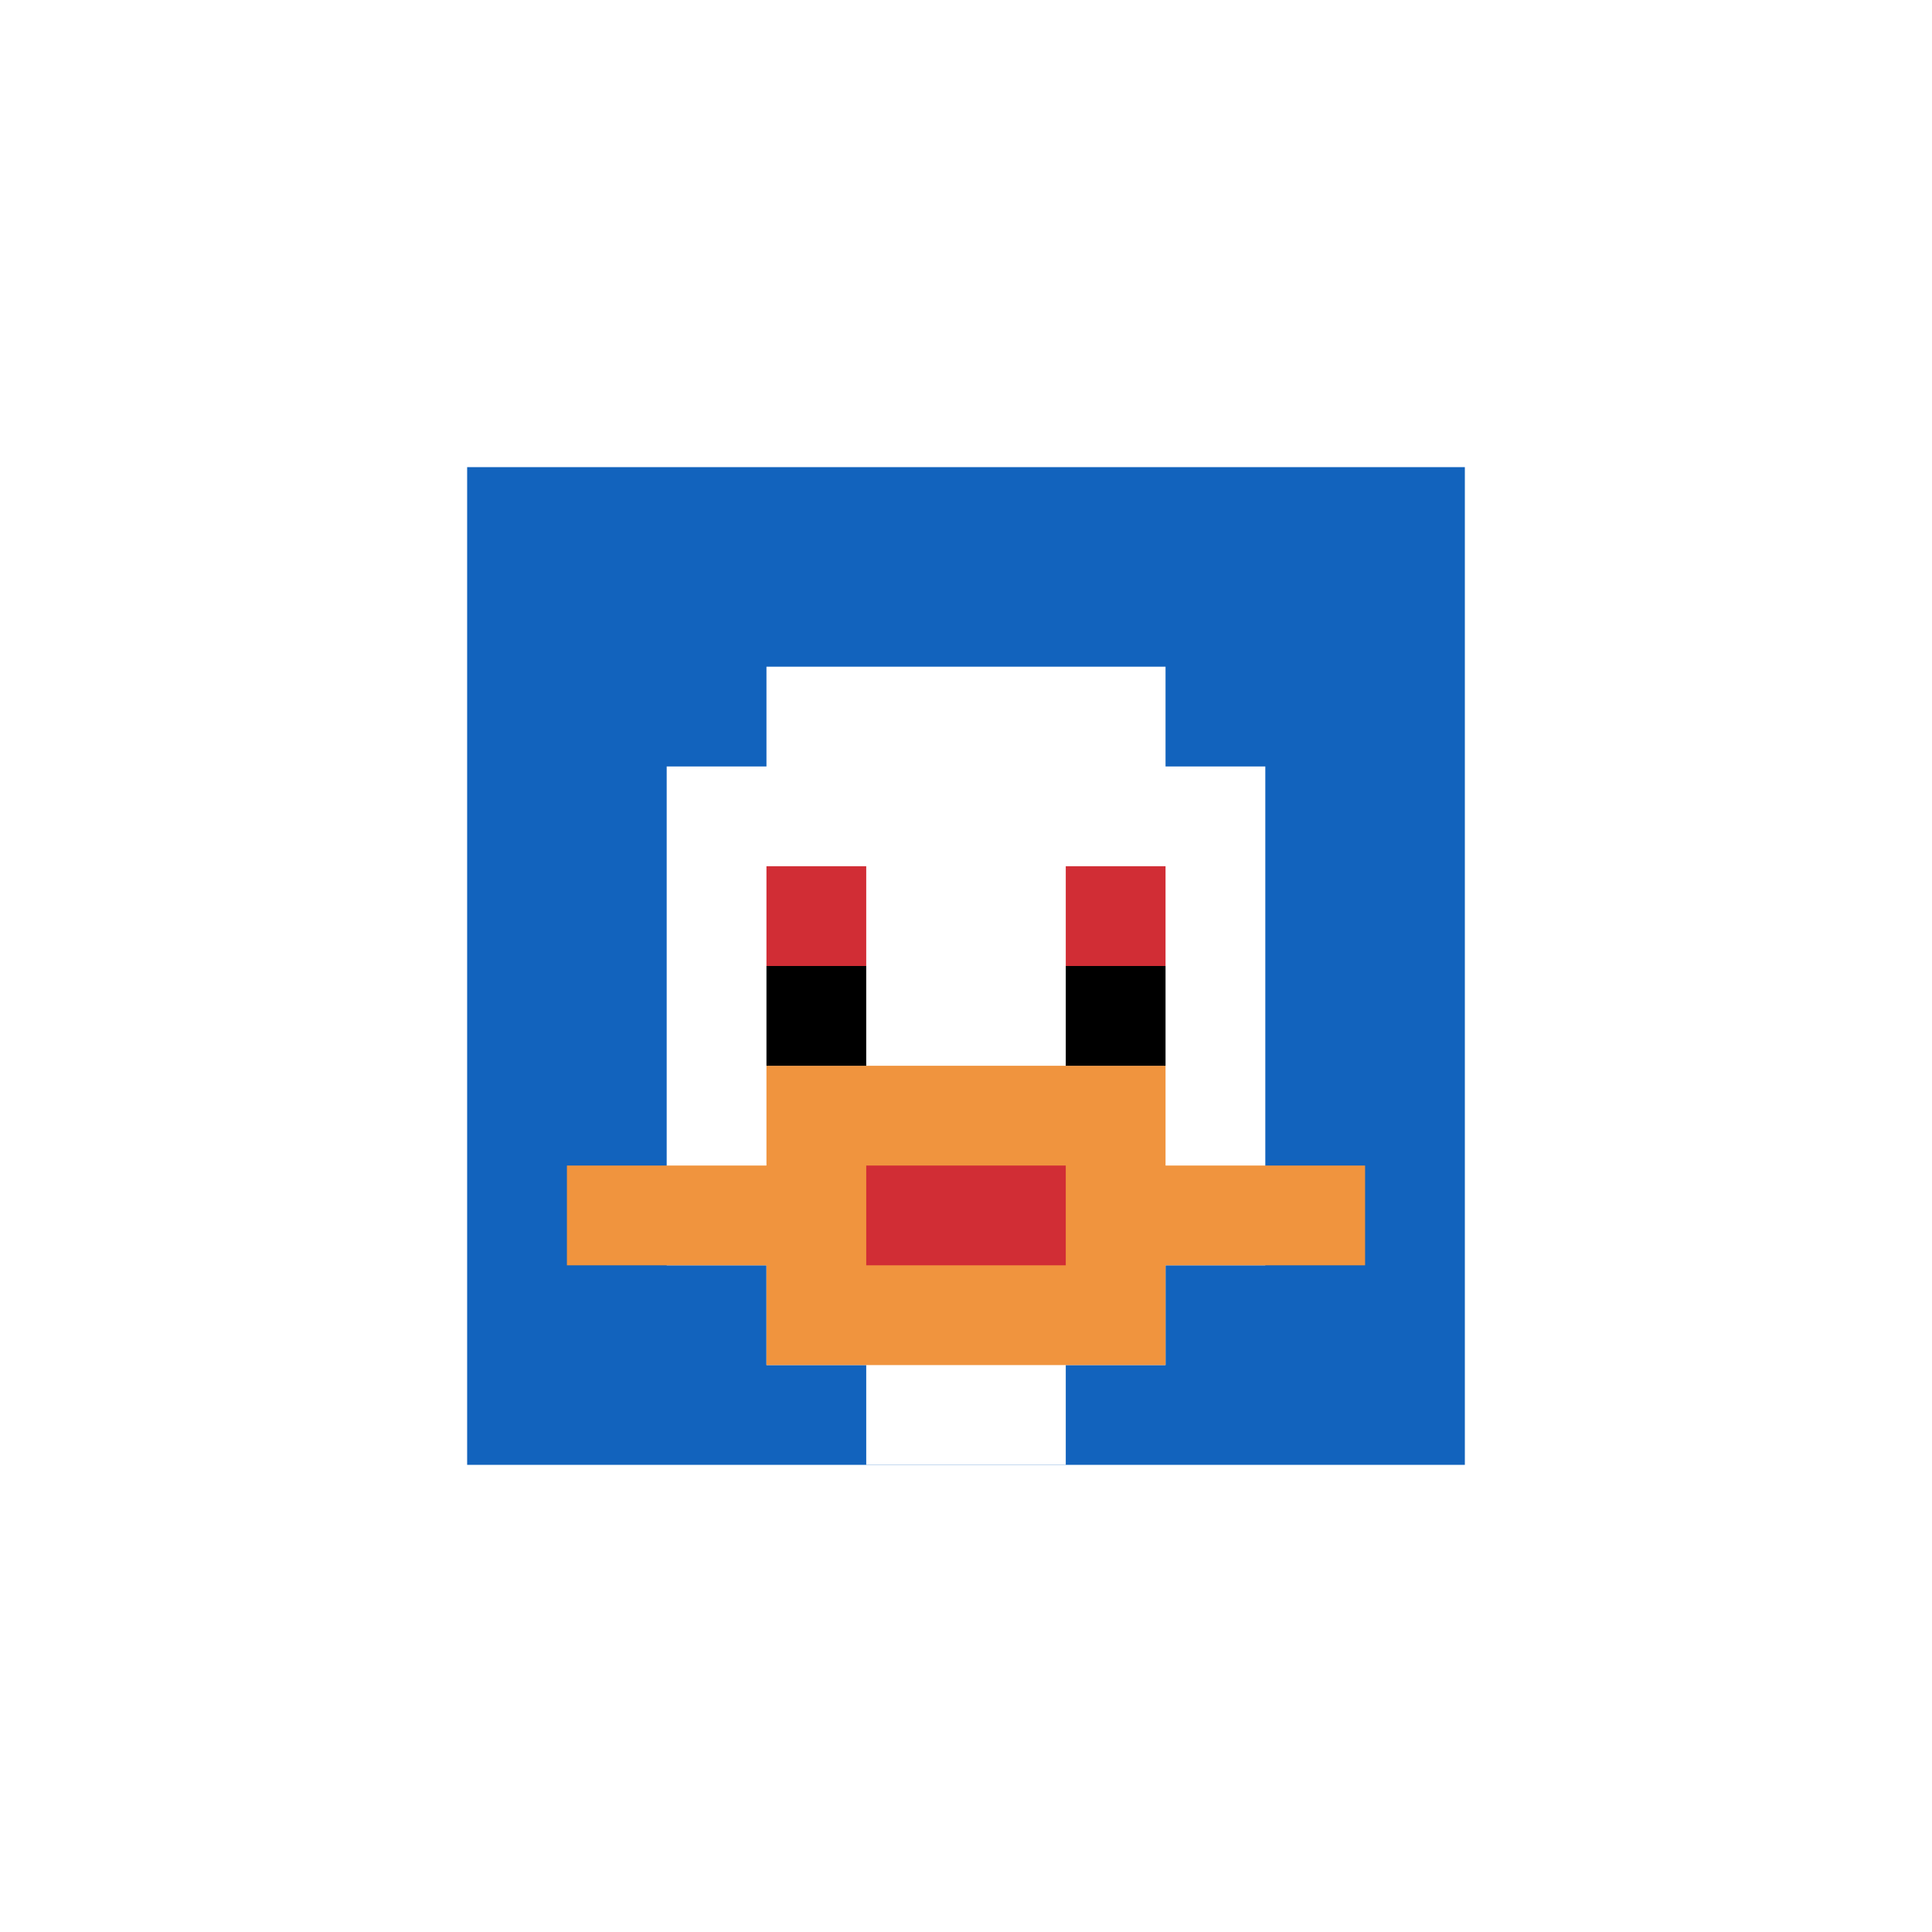
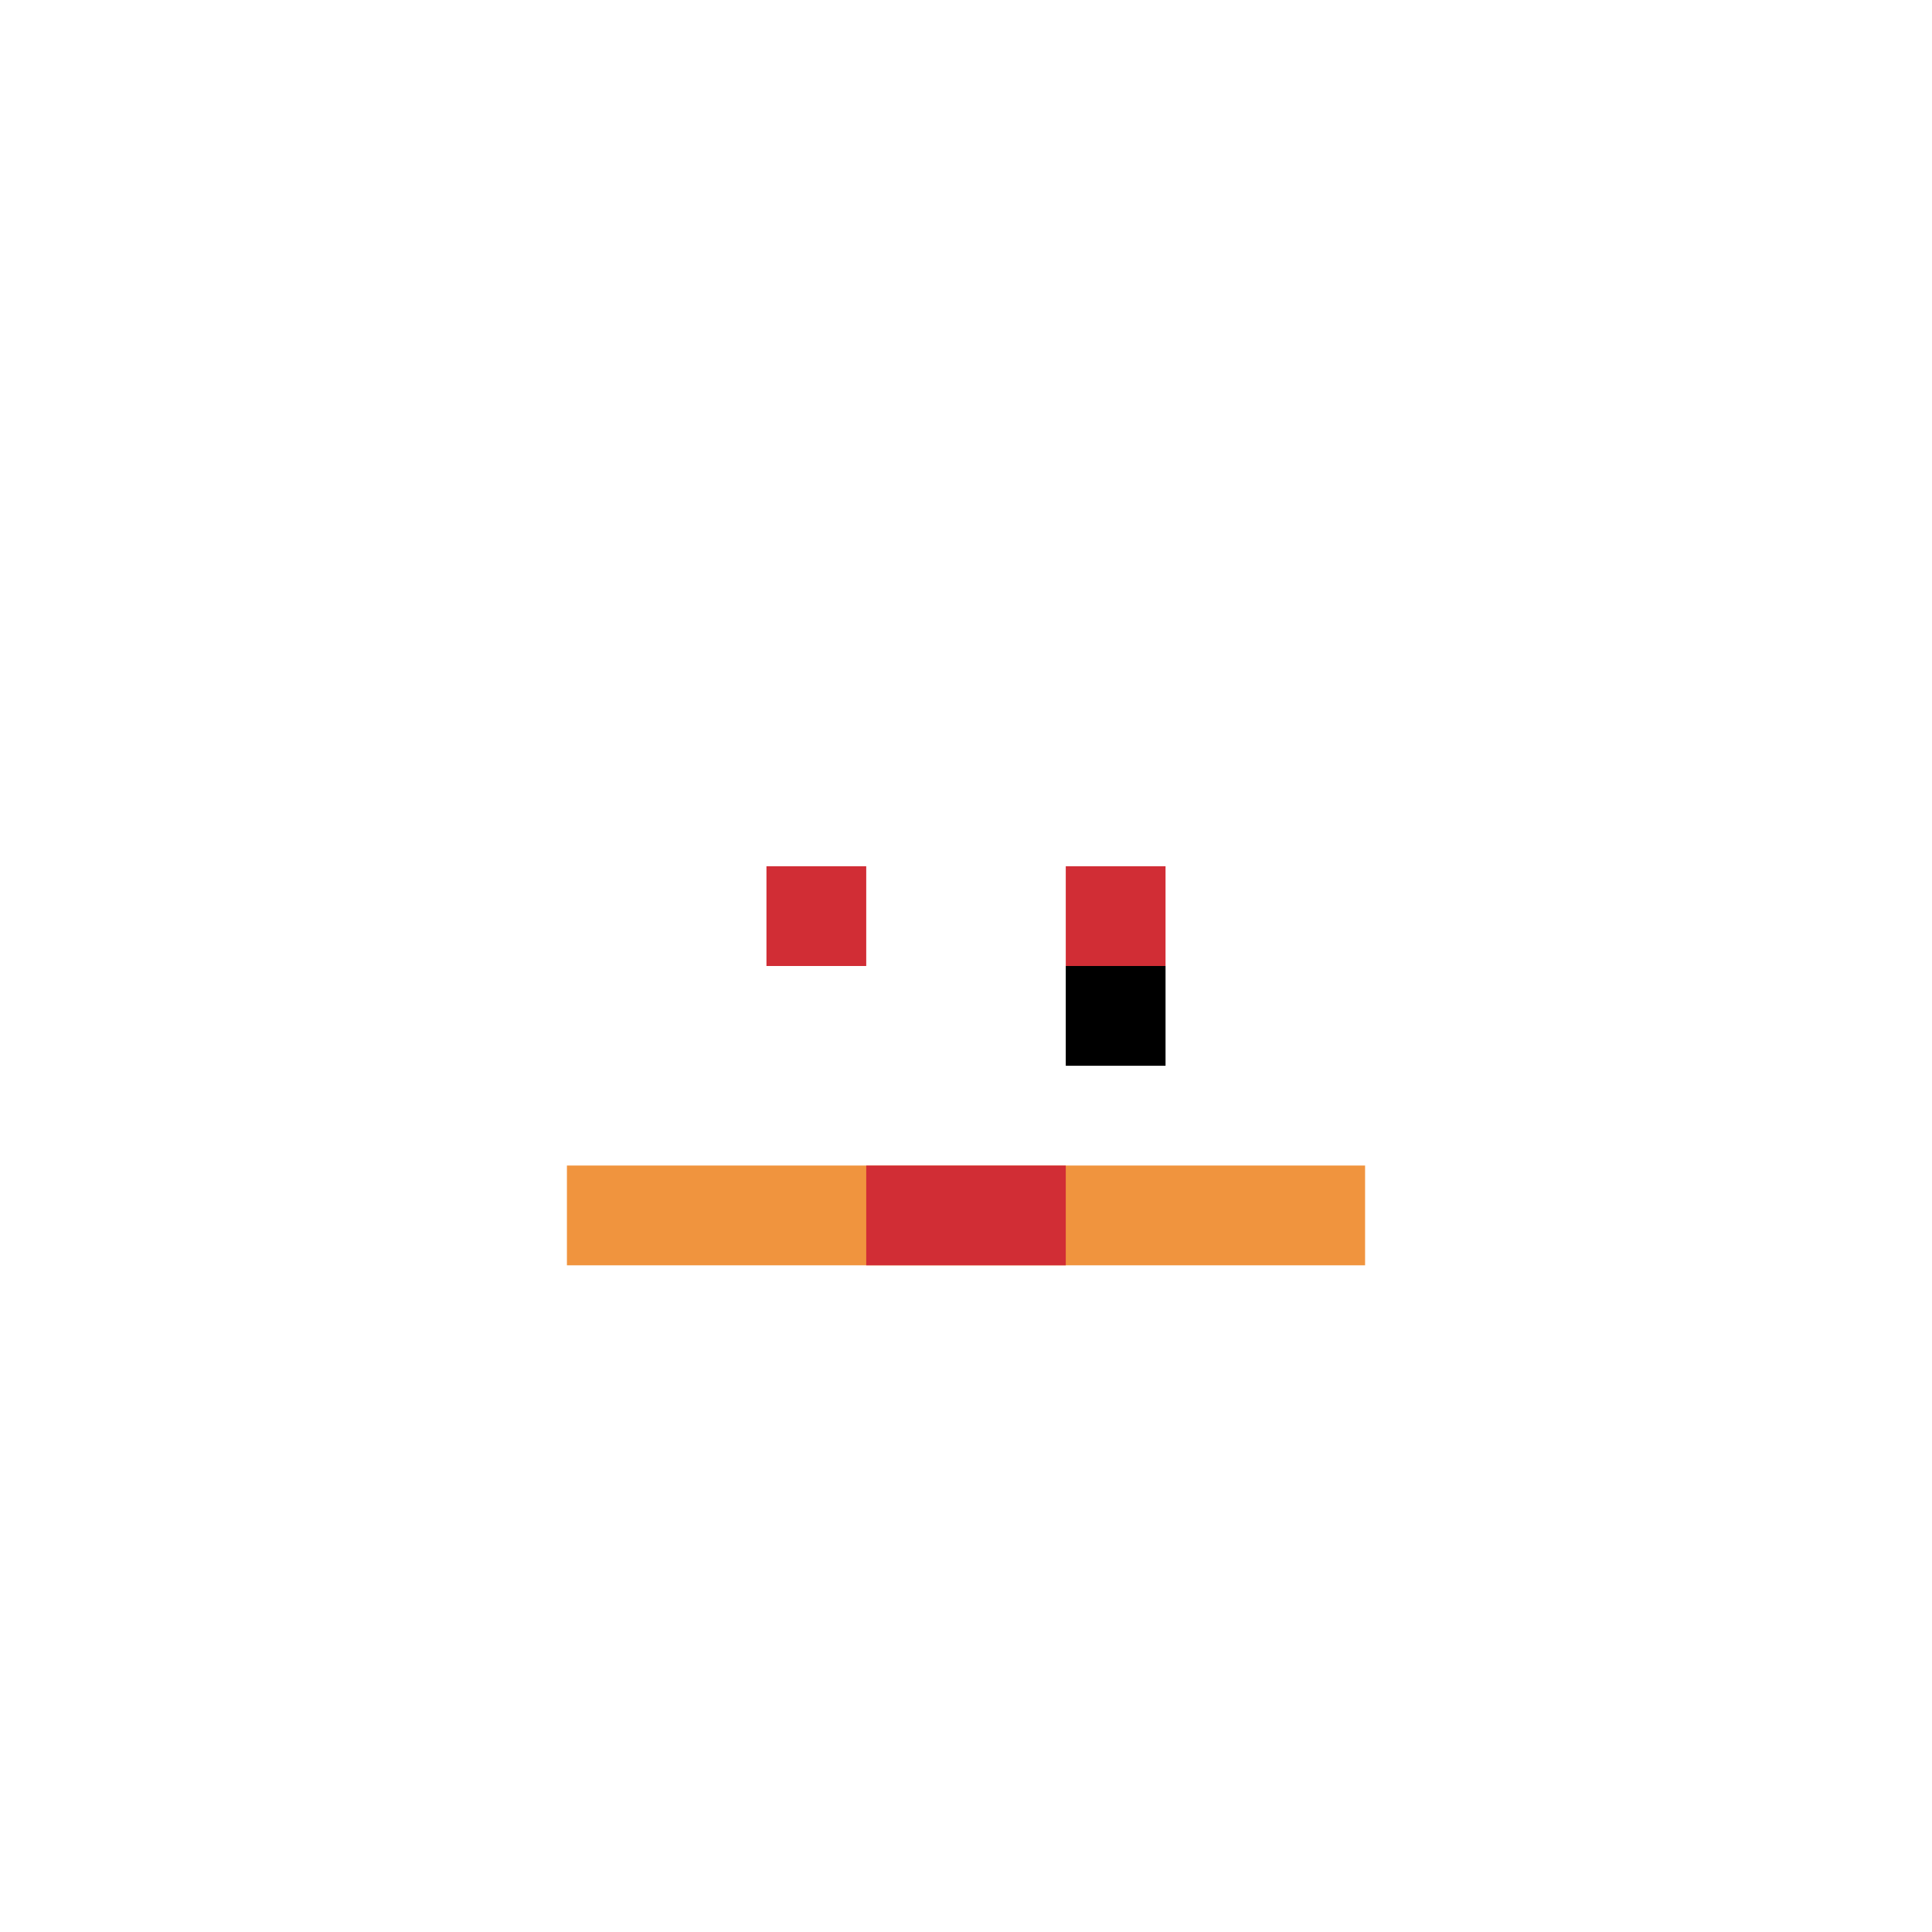
<svg xmlns="http://www.w3.org/2000/svg" version="1.1" width="914" height="914">
  <title>'goose-pfp-568432' by Dmitri Cherniak</title>
  <desc>seed=568432
backgroundColor=#ffffff
padding=20
innerPadding=221
timeout=100
dimension=1
border=false
Save=function(){return n.handleSave()}
frame=1132

Rendered at Sun Sep 15 2024 19:18:37 GMT+0100 (British Summer Time)
Generated in &lt;1ms
</desc>
  <defs />
-   <rect width="100%" height="100%" fill="#ffffff" />
  <g>
    <g id="0-0">
-       <rect x="221" y="221" height="472" width="472" fill="#1263BD" />
      <g>
-         <rect id="221-221-3-2-4-7" x="362.6" y="315.4" width="188.8" height="330.4" fill="#ffffff" />
        <rect id="221-221-2-3-6-5" x="315.4" y="362.6" width="283.2" height="236" fill="#ffffff" />
        <rect id="221-221-4-8-2-2" x="409.8" y="598.6" width="94.4" height="94.4" fill="#ffffff" />
        <rect id="221-221-1-7-8-1" x="268.2" y="551.4" width="377.6" height="47.2" fill="#F0943E" />
-         <rect id="221-221-3-6-4-3" x="362.6" y="504.2" width="188.8" height="141.6" fill="#F0943E" />
        <rect id="221-221-4-7-2-1" x="409.8" y="551.4" width="94.4" height="47.2" fill="#D12D35" />
        <rect id="221-221-3-4-1-1" x="362.6" y="409.8" width="47.2" height="47.2" fill="#D12D35" />
        <rect id="221-221-6-4-1-1" x="504.2" y="409.8" width="47.2" height="47.2" fill="#D12D35" />
-         <rect id="221-221-3-5-1-1" x="362.6" y="457" width="47.2" height="47.2" fill="#000000" />
        <rect id="221-221-6-5-1-1" x="504.2" y="457" width="47.2" height="47.2" fill="#000000" />
      </g>
      <rect x="221" y="221" stroke="white" stroke-width="0" height="472" width="472" fill="none" />
    </g>
  </g>
</svg>